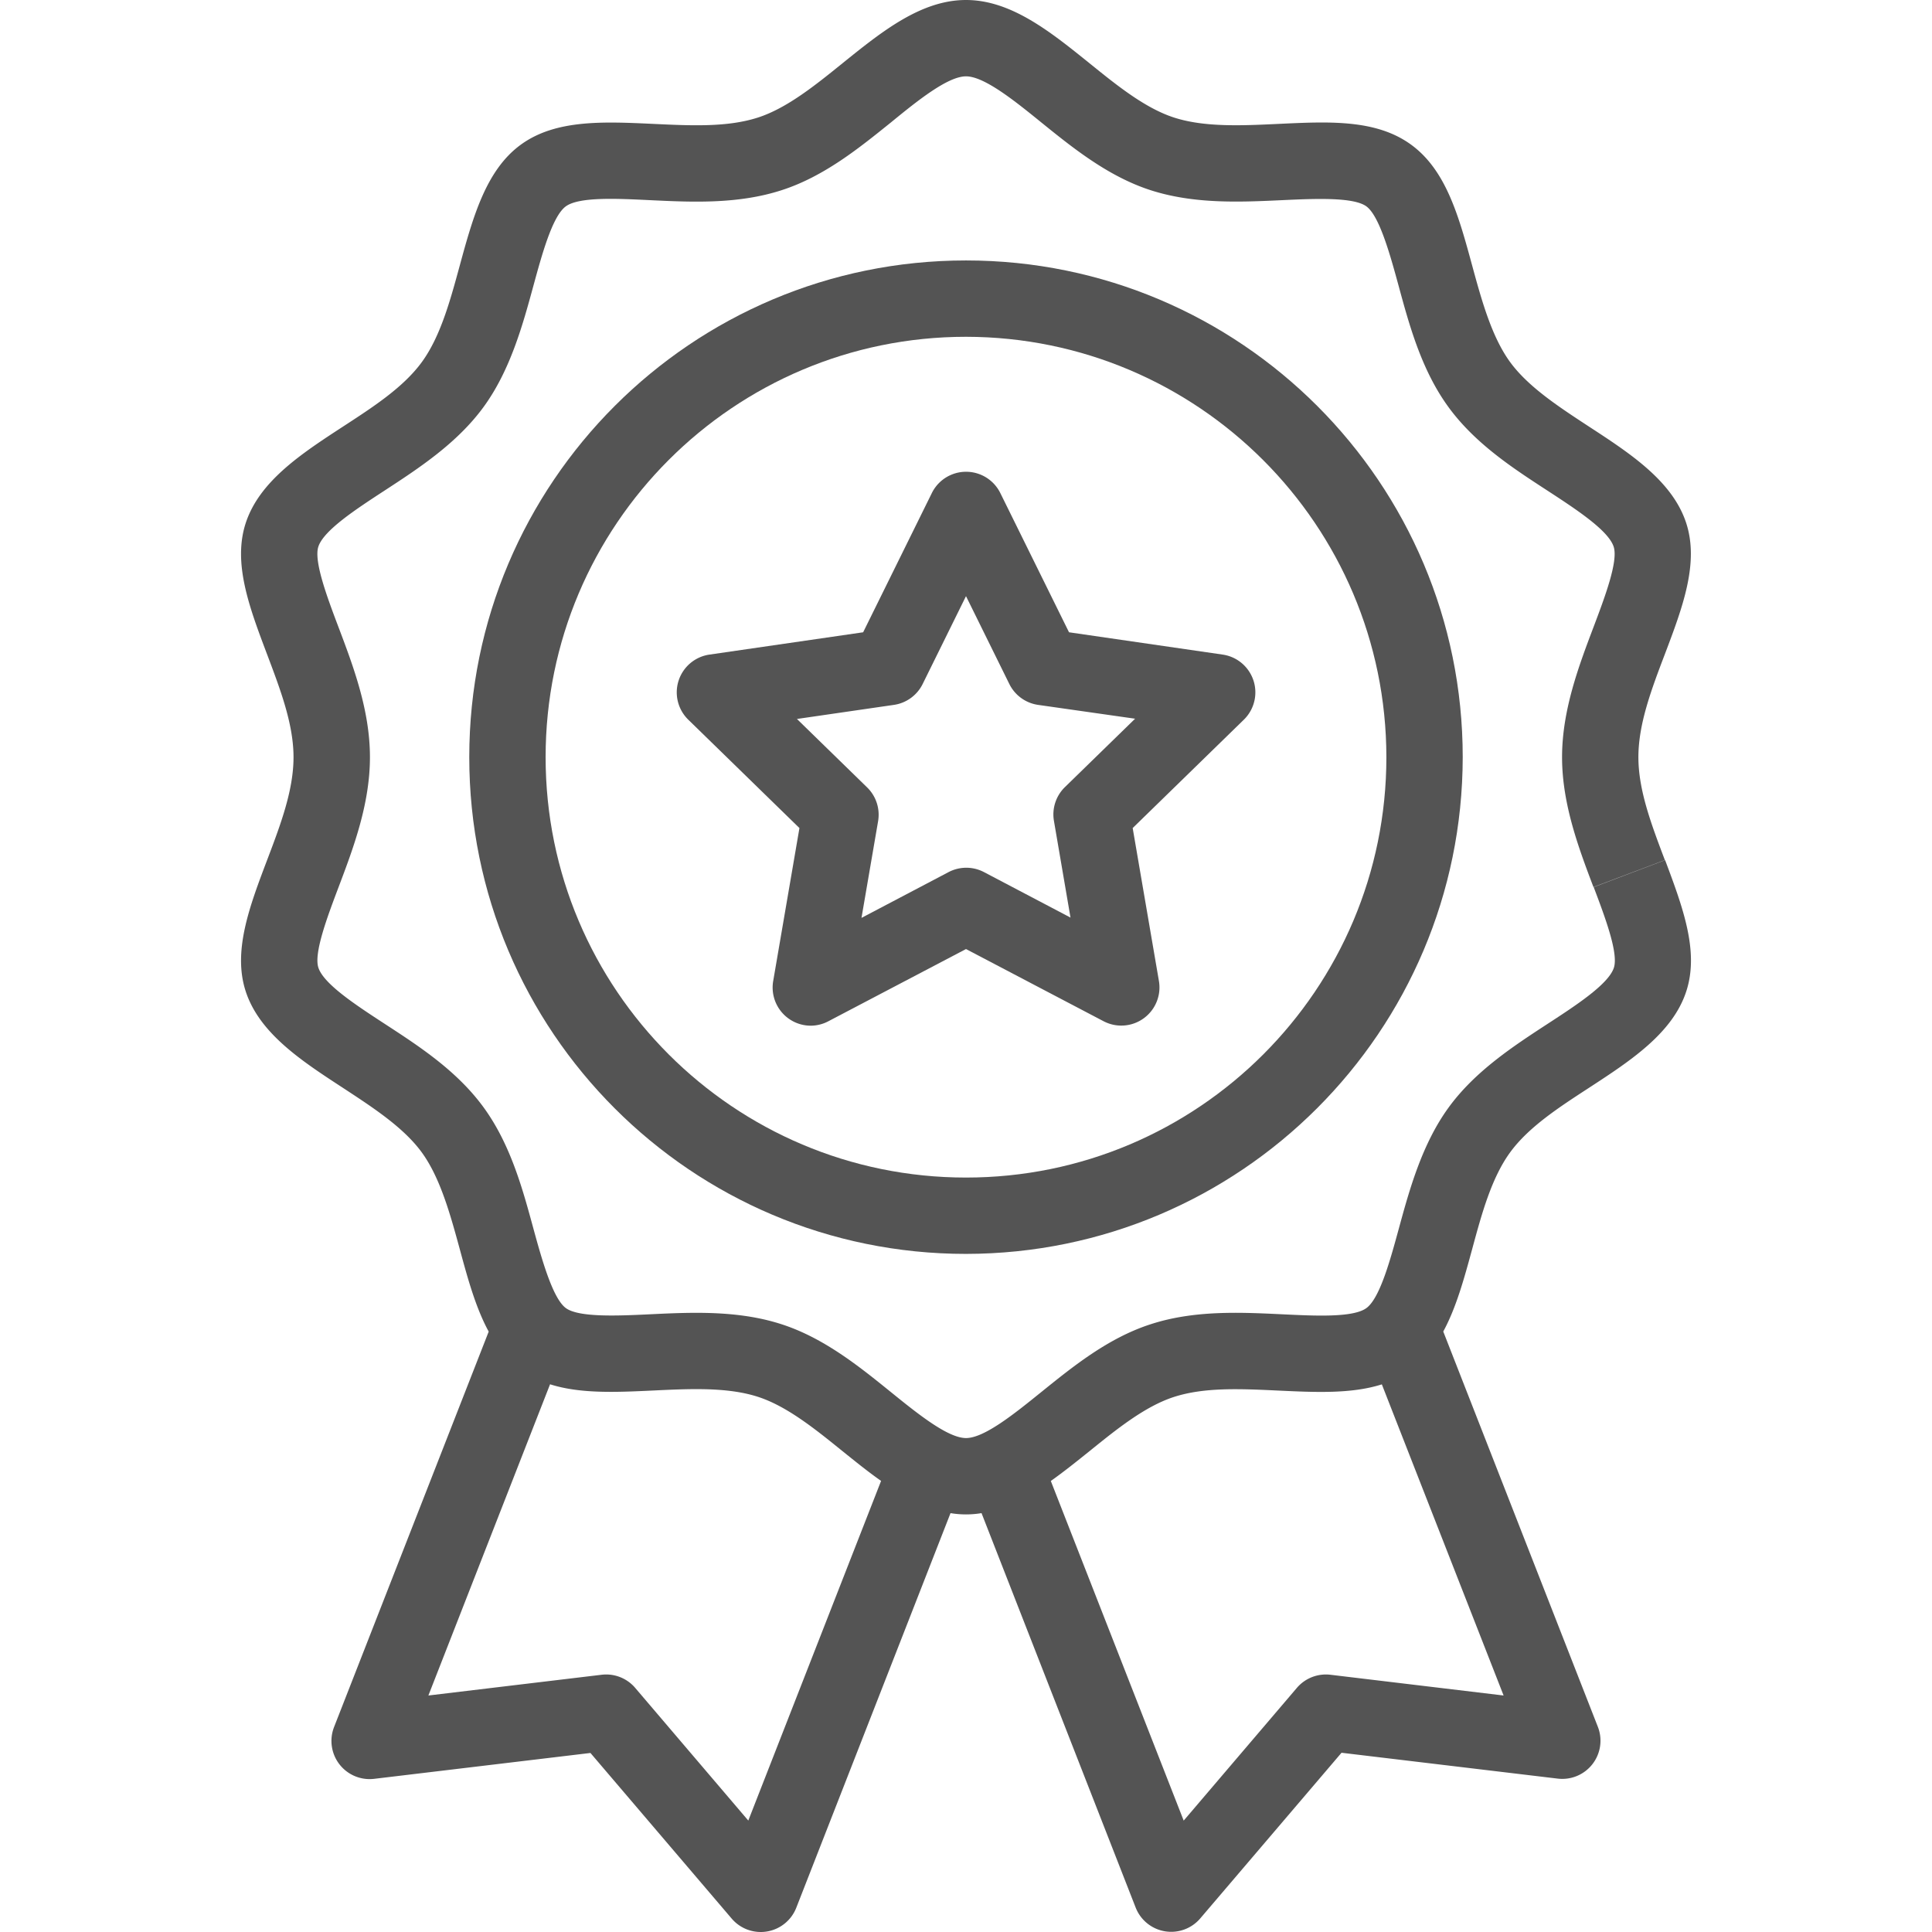
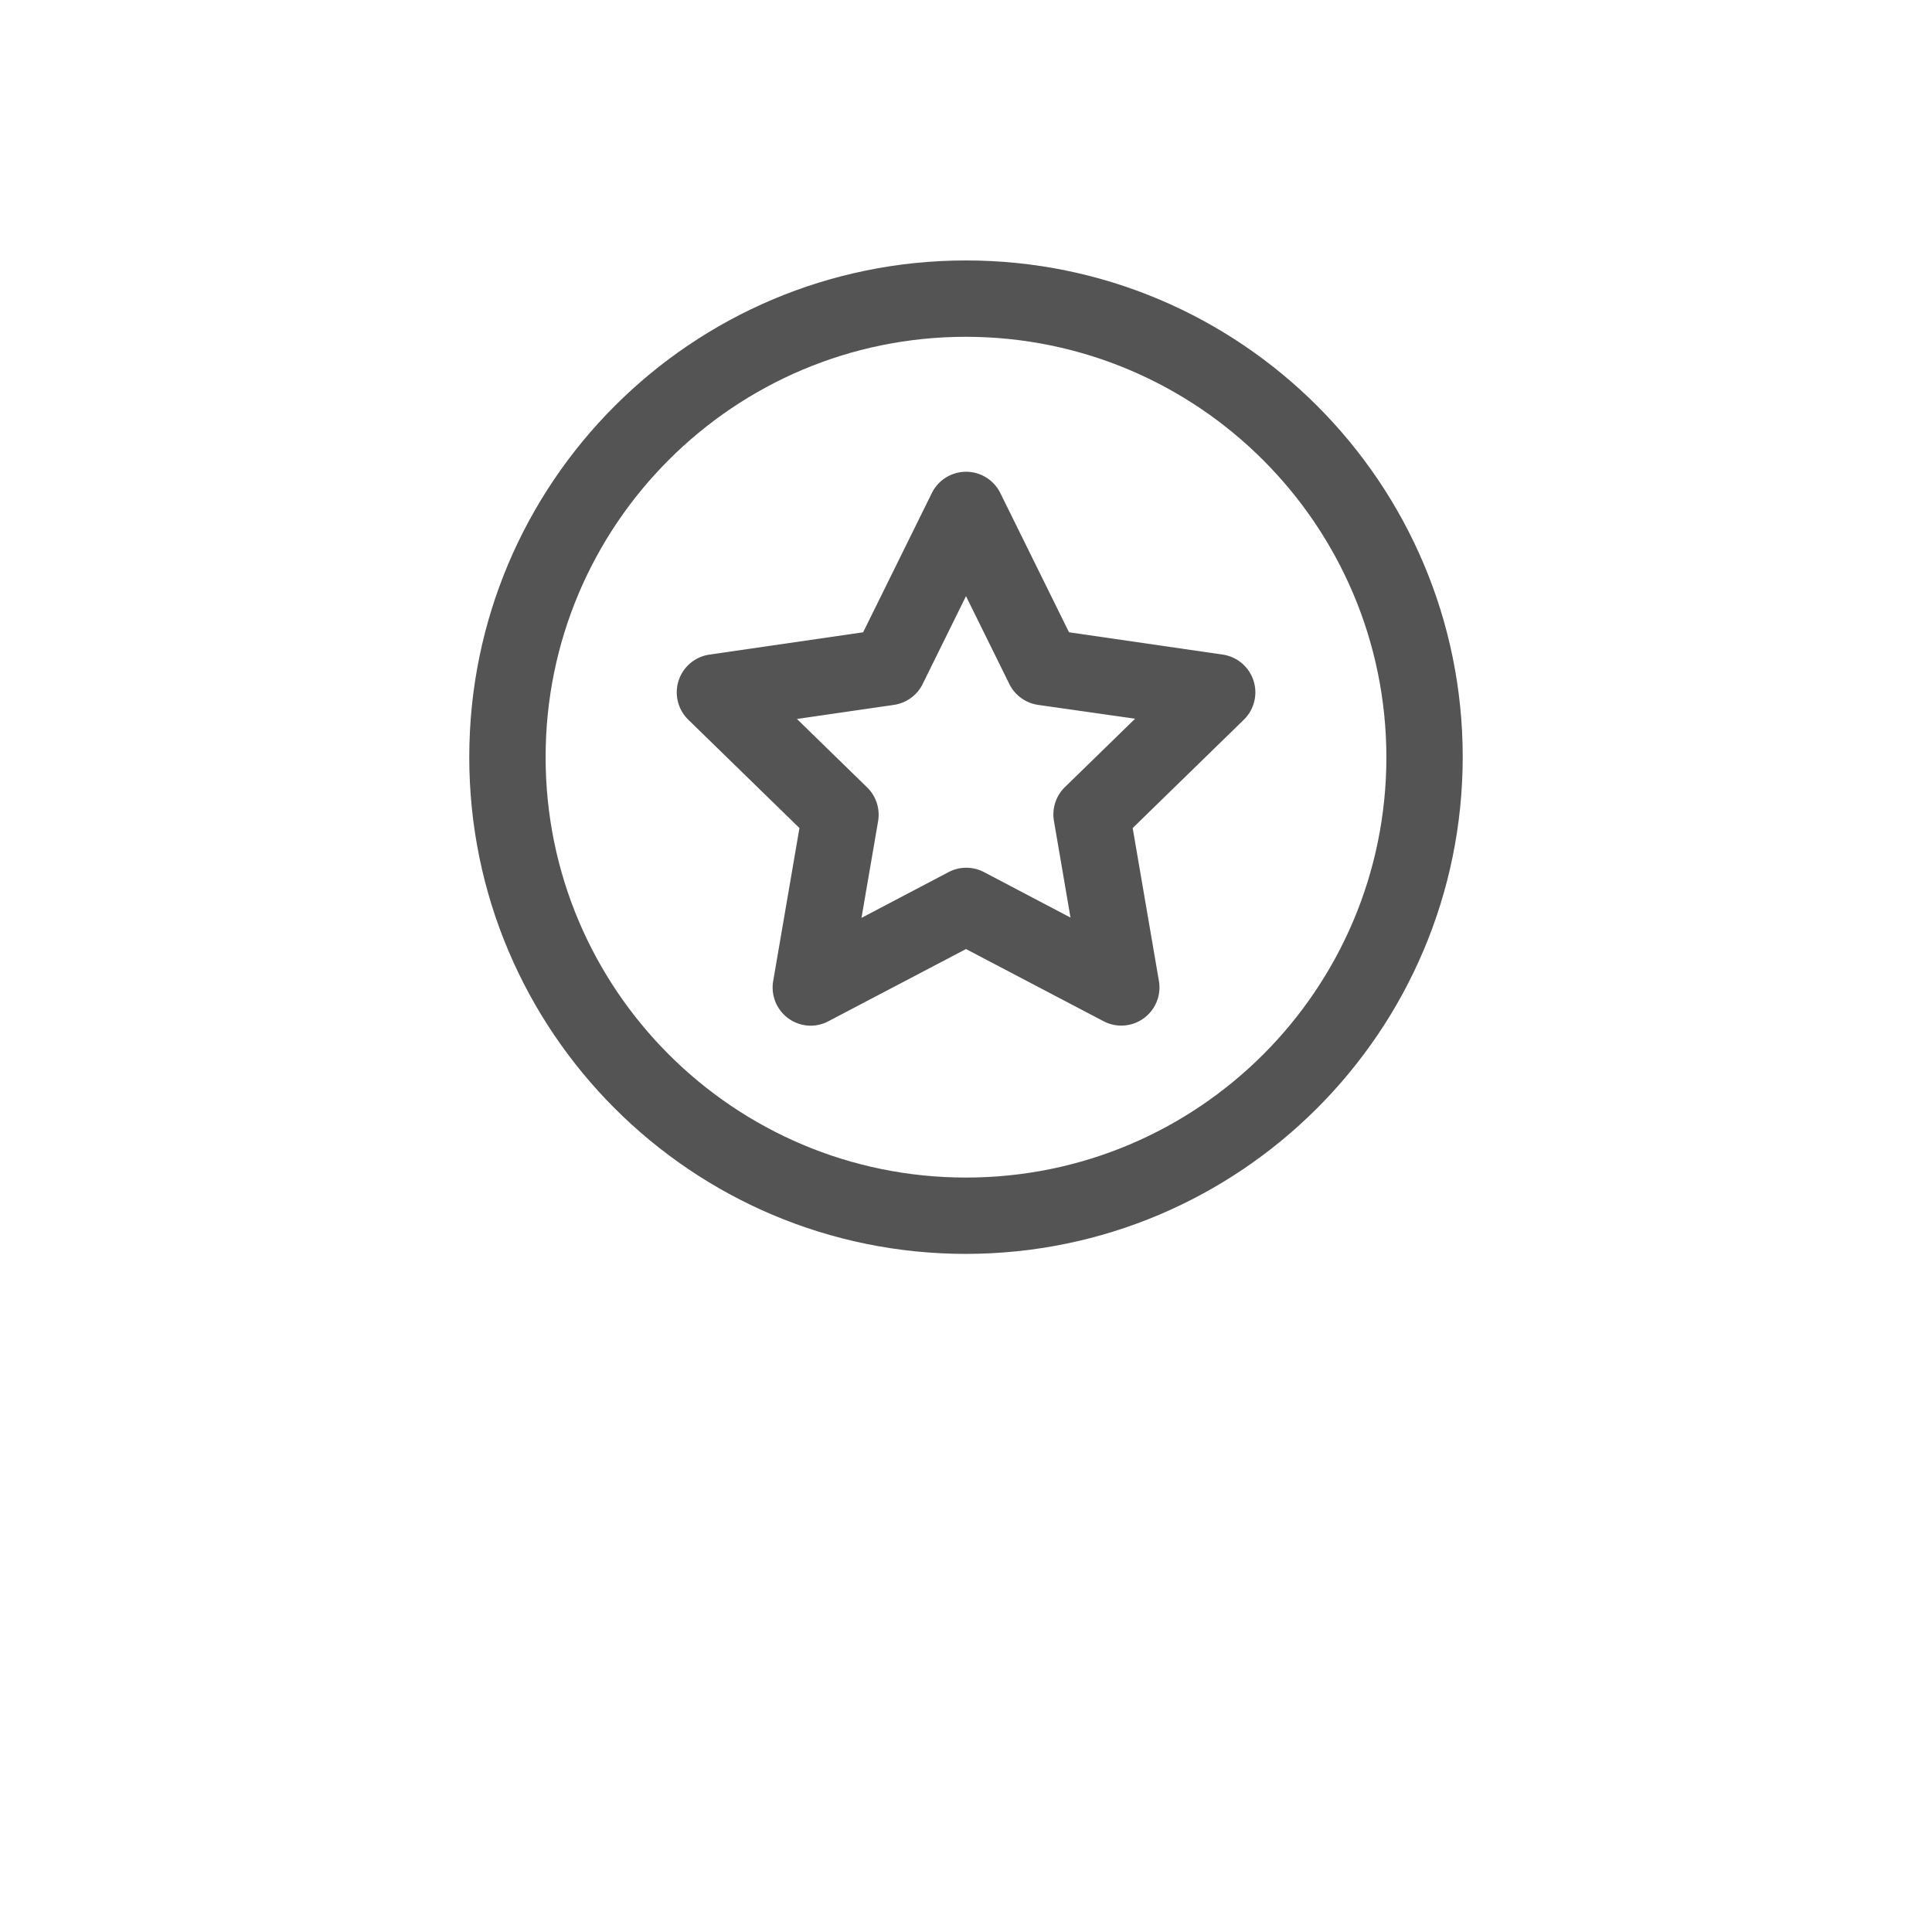
<svg xmlns="http://www.w3.org/2000/svg" version="1.1" width="58" height="58" x="0" y="0" viewBox="0 0 448.525 448.525" style="enable-background:new 0 0 512 512" xml:space="preserve" class="">
  <g>
    <path d="m283.841 151.966-35.663-5.179-15.951-32.325a8.861 8.861 0 0 0-15.892 0l-15.951 32.325-35.673 5.179a8.861 8.861 0 0 0-4.923 15.114l25.807 25.157-6.095 35.525a8.862 8.862 0 0 0 8.734 10.358 8.863 8.863 0 0 0 4.126-1.054l31.902-16.738 31.902 16.738a8.862 8.862 0 0 0 12.889-9.304l-6.095-35.525 25.807-25.157a8.866 8.866 0 0 0 2.583-5.078c.697-4.845-2.663-9.338-7.507-10.036zm-36.608 30.759a8.862 8.862 0 0 0-2.55 7.877l3.84 22.42-20.135-10.585a8.863 8.863 0 0 0-8.252.069l-20.135 10.585 3.85-22.42a8.862 8.862 0 0 0-2.55-7.877l-16.286-15.882 22.508-3.269a8.864 8.864 0 0 0 6.676-4.844l10.063-20.401 10.063 20.401a8.86 8.86 0 0 0 6.676 4.844l22.518 3.21-16.286 15.872z" fill="#545454" opacity="1" data-original="#000000" class="" />
    <path d="M224.262 60.465c-63.688 0-115.318 51.63-115.318 115.318 0 63.688 51.63 115.318 115.318 115.318 63.659-.071 115.248-51.659 115.318-115.318 0-63.688-51.63-115.318-115.318-115.318zm0 212.913c-53.9 0-97.595-43.695-97.595-97.595s43.695-97.595 97.595-97.595c53.876.06 97.535 43.72 97.595 97.595 0 53.901-43.695 97.595-97.595 97.595z" fill="#545454" opacity="1" data-original="#000000" class="" />
-     <path d="m386.566 199.68-16.581 6.272c2.58 6.823 5.79 15.311 4.687 18.708-1.241 3.82-8.753 8.714-15.39 13.036-7.877 5.14-16.837 10.969-22.991 19.436-6.154 8.468-9.058 18.954-11.55 28.111-1.969 7.198-4.391 16.158-7.532 18.442s-12.239 1.782-19.692 1.428c-9.521-.453-20.313-.985-30.464 2.343-9.846 3.19-18.028 9.846-25.275 15.685-6.213 5.022-13.263 10.713-17.506 10.713s-11.294-5.691-17.516-10.732c-7.247-5.859-15.458-12.495-25.265-15.675-5.612-1.822-11.904-2.668-19.81-2.668-3.653 0-7.227.167-10.673.335-7.394.354-16.591.788-19.633-1.428-3.042-2.215-5.573-11.264-7.542-18.462-2.491-9.167-5.307-19.545-11.54-28.111-6.233-8.566-15.104-14.287-23.001-19.436-6.626-4.322-14.139-9.216-15.38-13.036-1.103-3.377 2.117-11.874 4.697-18.708 3.417-9.029 7.276-19.259 7.276-30.149s-3.87-21.12-7.286-30.149c-2.58-6.823-5.79-15.321-4.697-18.708 1.241-3.82 8.753-8.714 15.39-13.046 7.877-5.14 16.827-10.969 22.991-19.426 6.164-8.458 9.058-18.954 11.55-28.111 1.969-7.198 4.391-16.158 7.532-18.442 3.141-2.284 12.239-1.782 19.643-1.428 9.521.453 20.323.985 30.523-2.343 9.846-3.19 18.018-9.846 25.275-15.685 6.164-5.041 13.214-10.723 17.457-10.723s11.294 5.681 17.506 10.722c7.247 5.858 15.458 12.495 25.275 15.685 10.161 3.298 20.962 2.786 30.523 2.343 7.394-.345 16.591-.778 19.633 1.428 3.042 2.206 5.524 11.234 7.493 18.442 2.491 9.167 5.307 19.545 11.54 28.111s15.104 14.297 23.001 19.436c6.627 4.322 14.139 9.216 15.39 13.036 1.103 3.387-2.117 11.884-4.697 18.708-3.417 9.029-7.286 19.269-7.286 30.149 0 10.88 3.87 21.12 7.286 30.149l8.29-3.131 8.29-3.131c-3.161-8.349-6.144-16.236-6.144-23.887s2.954-15.537 6.134-23.887c4.106-10.831 7.995-21.14 4.972-30.444-3.18-9.777-13.036-16.197-22.567-22.41-6.892-4.519-14.1-9.186-18.343-15.015-4.244-5.829-6.577-14.267-8.773-22.331-3.102-11.402-6.026-22.174-14.208-28.121-8.182-5.947-19.161-5.356-30.897-4.805-8.399.394-17.093.807-24.172-1.497-6.695-2.176-13.263-7.483-19.604-12.613C243.954 7.454 234.777 0 224.262 0S204.57 7.454 195.61 14.671c-6.341 5.13-12.908 10.427-19.604 12.603-7.079 2.294-15.39 1.91-24.172 1.497-11.737-.551-22.823-1.073-30.907 4.805s-11.106 16.738-14.208 28.13c-2.196 8.064-4.46 16.404-8.773 22.331S86.544 94.533 79.603 99.052c-9.531 6.213-19.387 12.633-22.567 22.41-3.023 9.305.866 19.574 4.972 30.454 3.151 8.35 6.134 16.236 6.134 23.877 0 7.641-2.954 15.527-6.134 23.887-4.106 10.831-7.995 21.15-4.972 30.444 3.18 9.787 13.036 16.207 22.567 22.42 6.892 4.519 14.1 9.186 18.333 15.015 4.234 5.829 6.577 14.267 8.773 22.331 1.89 6.971 3.732 13.706 6.745 19.249l-35.899 91.806a8.862 8.862 0 0 0 9.305 12.022l50.215-6.006 32.798 38.459a8.861 8.861 0 0 0 15.006-2.57l35.791-91.569a21.9 21.9 0 0 0 7.198 0l35.781 91.569a8.861 8.861 0 0 0 14.996 2.521l32.798-38.459 50.215 6.006a8.862 8.862 0 0 0 9.315-11.973L335.06 309.12c3.013-5.543 4.844-12.278 6.745-19.249 2.186-8.064 4.45-16.404 8.773-22.331 4.322-5.927 11.402-10.496 18.343-15.015 9.531-6.213 19.397-12.633 22.567-22.41 3.023-9.305-.856-19.565-4.922-30.435zM173.721 422.656l-26.26-30.809a8.86 8.86 0 0 0-7.798-3.042l-40.212 4.815 28.249-72.251c7.04 2.245 15.399 1.851 24.123 1.438 3.249-.158 6.607-.315 9.846-.315 5.986 0 10.545.571 14.336 1.802 6.695 2.176 13.253 7.473 19.604 12.613 2.954 2.373 5.908 4.766 8.94 6.892l-30.828 78.857zm175.35-29.036-40.202-4.815a8.862 8.862 0 0 0-7.798 3.052l-26.27 30.809-30.848-78.848c3.033-2.146 6.006-4.539 8.94-6.892 6.341-5.13 12.908-10.427 19.604-12.603 7.07-2.294 15.37-1.91 24.182-1.497 8.812.414 17.083.797 24.123-1.438l28.269 72.232z" fill="#545454" opacity="1" data-original="#000000" class="" />
  </g>
</svg>